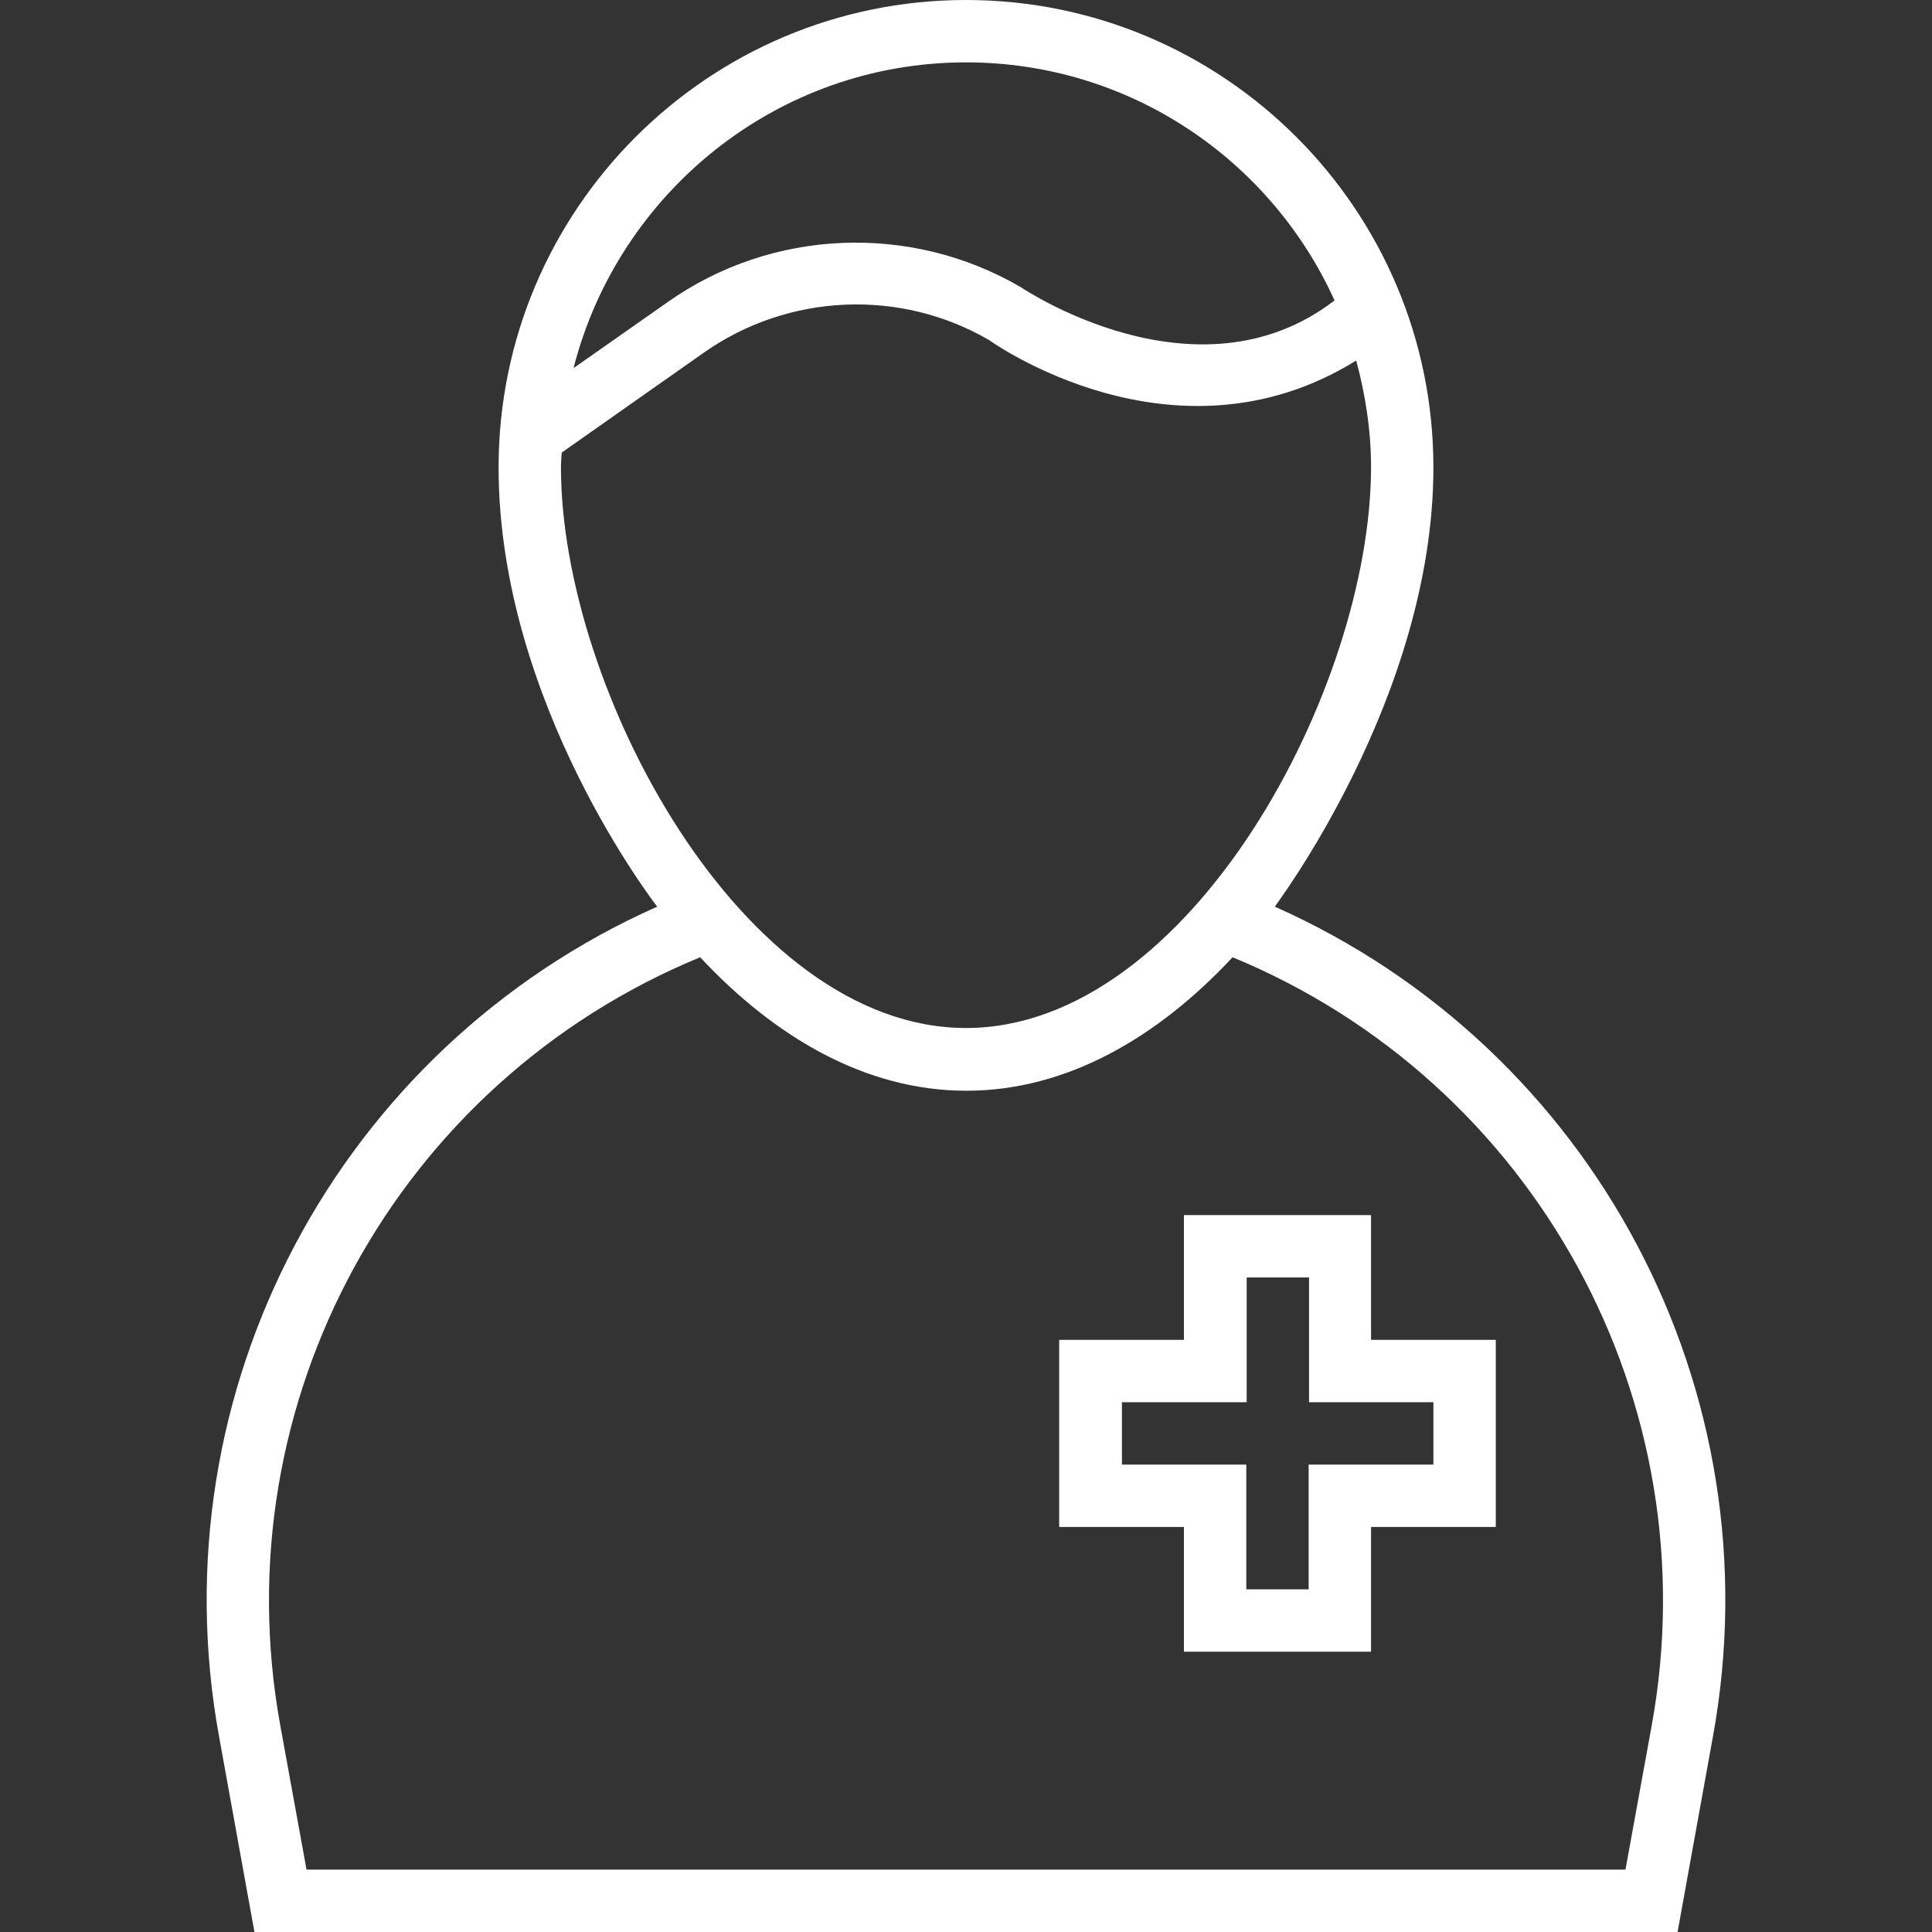
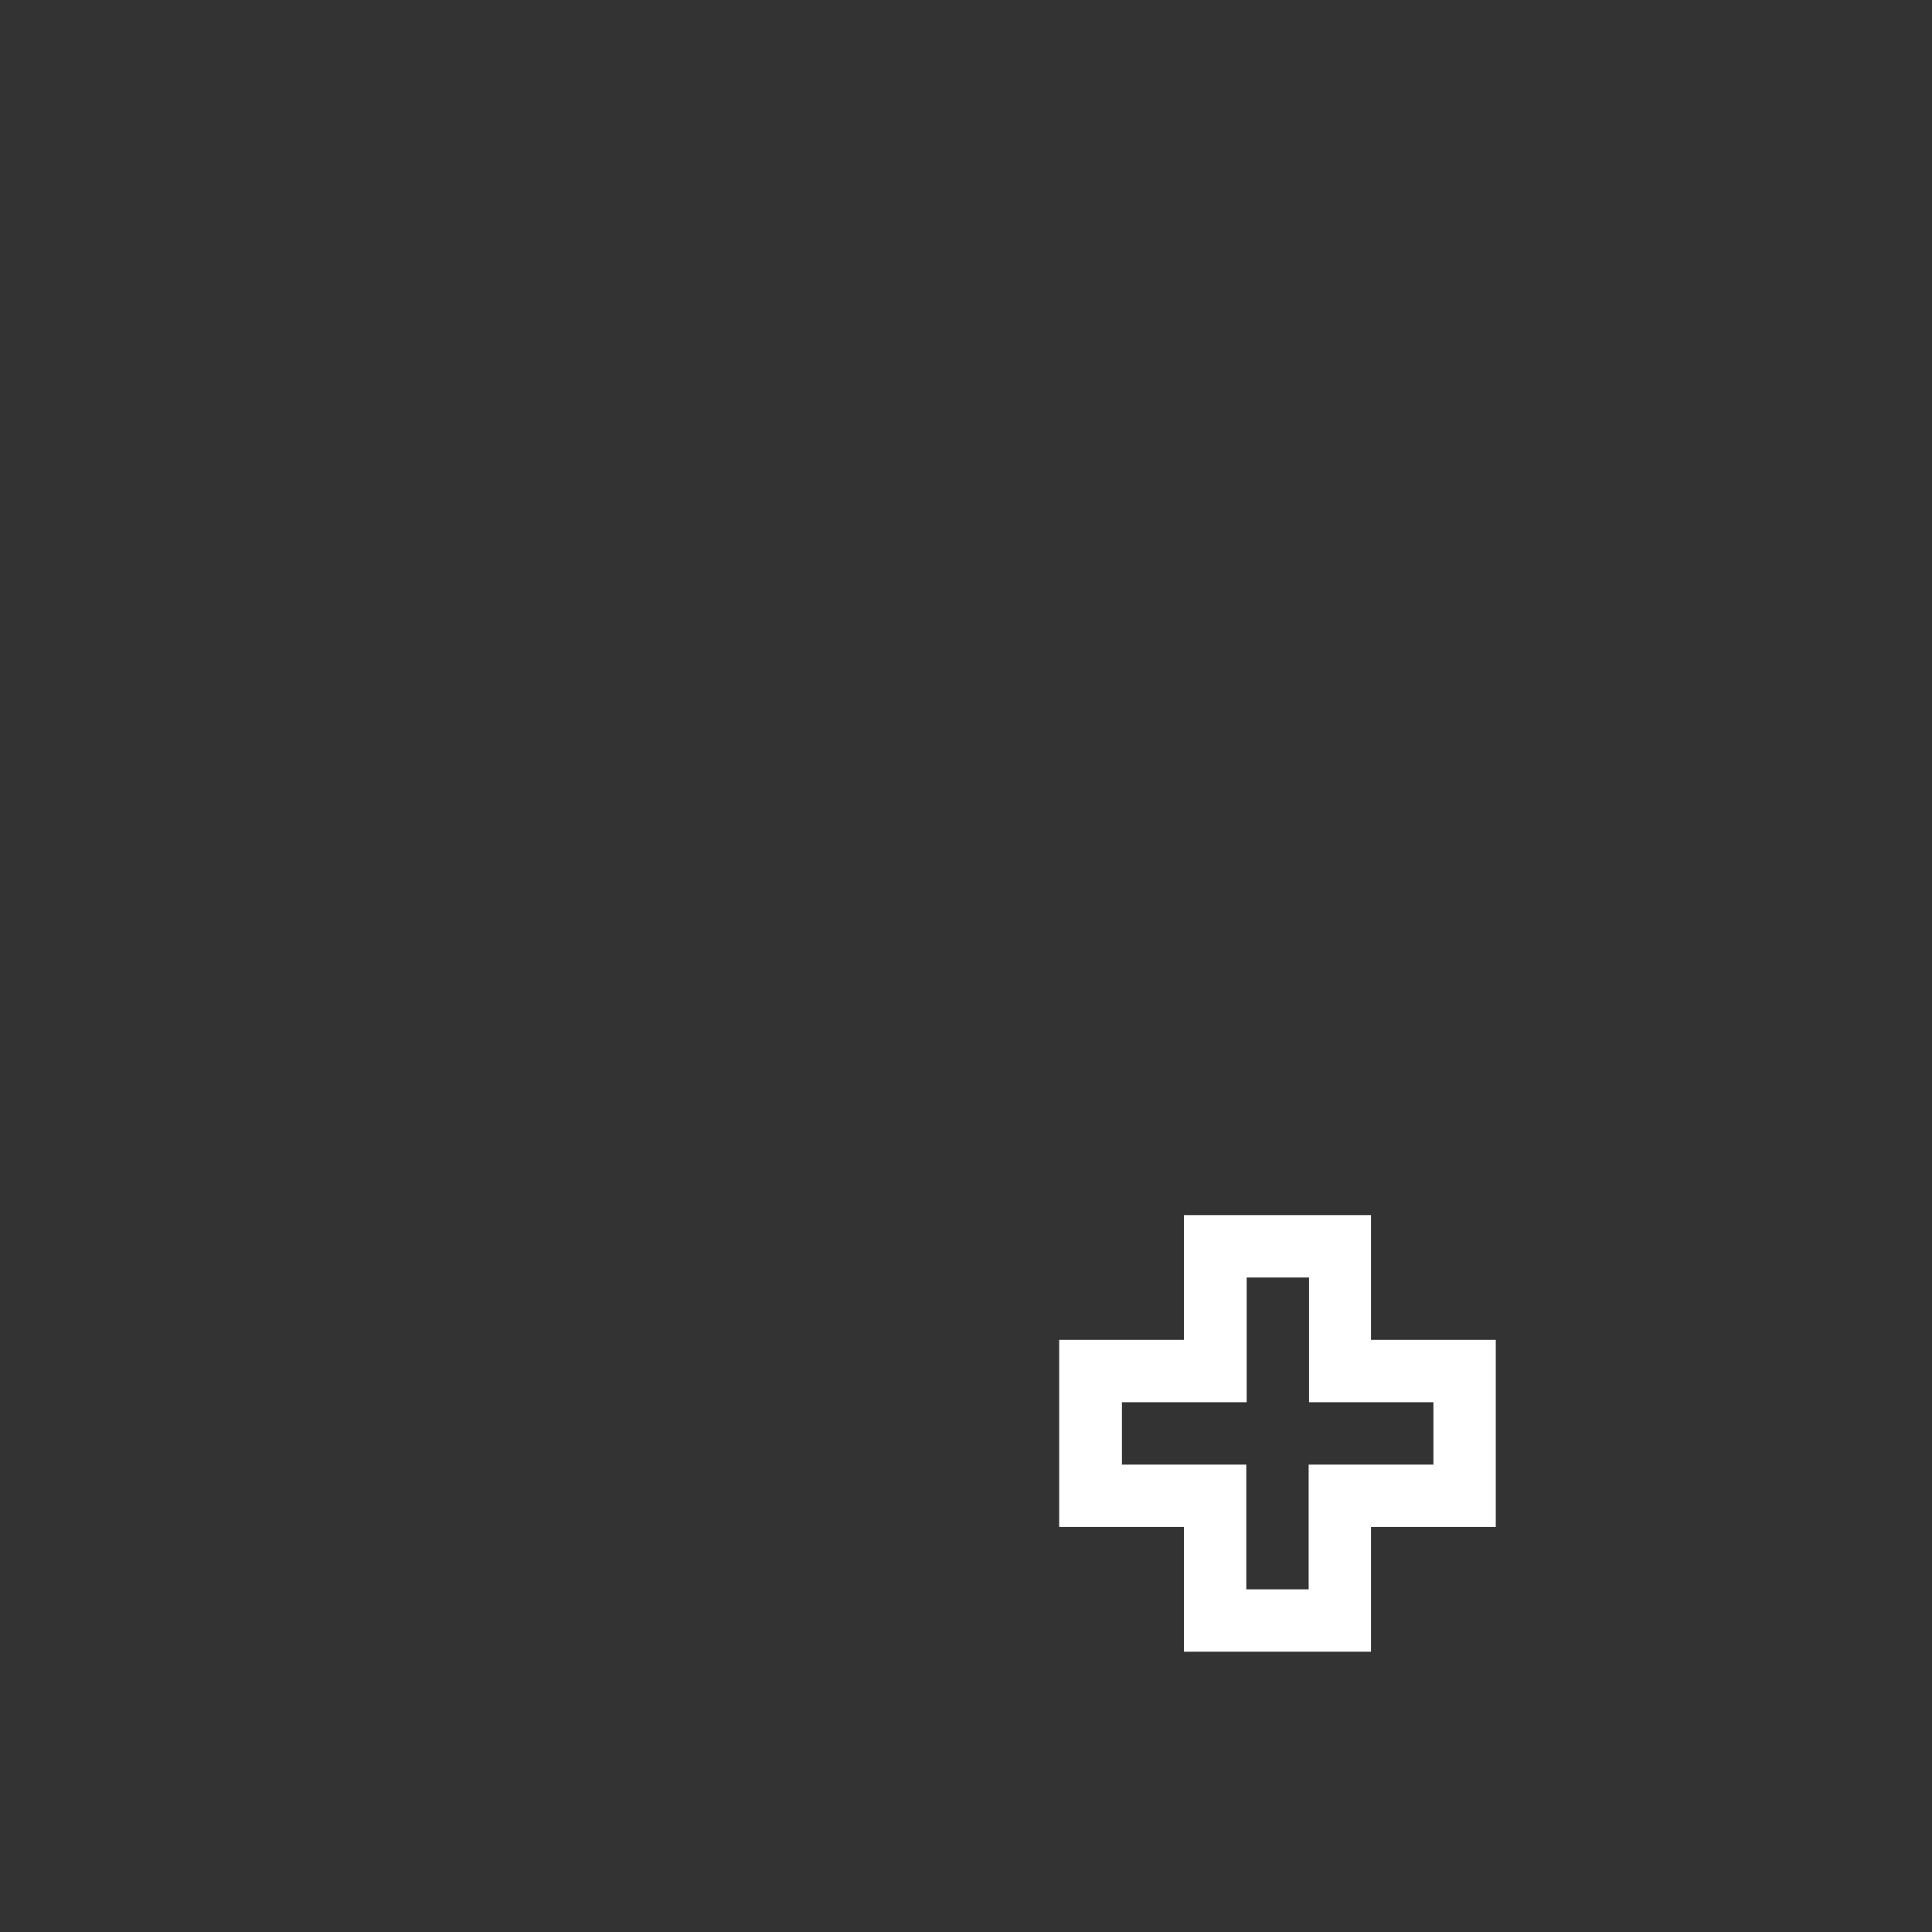
<svg xmlns="http://www.w3.org/2000/svg" id="Capa_1" x="0px" y="0px" viewBox="0 0 508 508" style="enable-background:new 0 0 508 508;" xml:space="preserve" width="512px" height="512px">
  <rect x="0" y="0" width="508" height="508" fill="#333333" stroke="none" />
  <g>
    <g>
      <g>
-         <path d="M335.2,238.4c0.1-0.3,41.7-55.1,41.7-115.5C376.9,55.1,321.8,0,254,0S131.1,55.1,131.1,122.9 c0,62.1,41.6,115.3,41.7,115.5C89.1,275.6,41,365.5,57.6,456.6l9.3,51.4h374.2l9.3-51.4C467,365.5,418.9,275.6,335.2,238.4z M254,16.4c43.1,0,80.2,25.7,96.9,62.6c-36.3,27.9-82.5-3.5-82.5-3.5c-29-16.9-65.4-15.4-92.8,3.9l-24.8,17.4 C162.6,50.7,204.3,16.4,254,16.4z M147.5,122.9c0-1.3,0.1-2.6,0.2-3.9l37.4-26.3c22.2-15.6,51.7-16.9,75.1-3.2 c0,0,48.5,35,96.4,5.3c2.4,8.9,3.9,18.3,3.9,28c0,58.2-47.7,147.5-106.5,147.5S147.5,181.1,147.5,122.9z M434.3,453.7l-6.9,37.9 H80.6l-6.9-37.9c-15.5-85.2,30.8-169.2,110.4-202c19.6,21,43.5,35.1,70,35.1s50.4-14.1,70-35.1 C403.5,284.5,449.8,368.5,434.3,453.7z" data-original="#000000" class="active-path" data-old_color="#000000" fill="#FFFFFF" />
-       </g>
+         </g>
    </g>
    <g>
      <g>
        <path d="M360.5,352.3v-32.8h-49.2v32.8h-32.8v49.2h32.8v32.8h49.2v-32.8h32.8v-49.2H360.5z M376.9,385.1h-32.8v32.8h-16.4v-32.8 H295v-16.4h32.8v-32.8h16.4v32.8h32.7V385.1z" data-original="#000000" class="active-path" data-old_color="#000000" fill="#FFFFFF" />
      </g>
    </g>
  </g>
</svg>